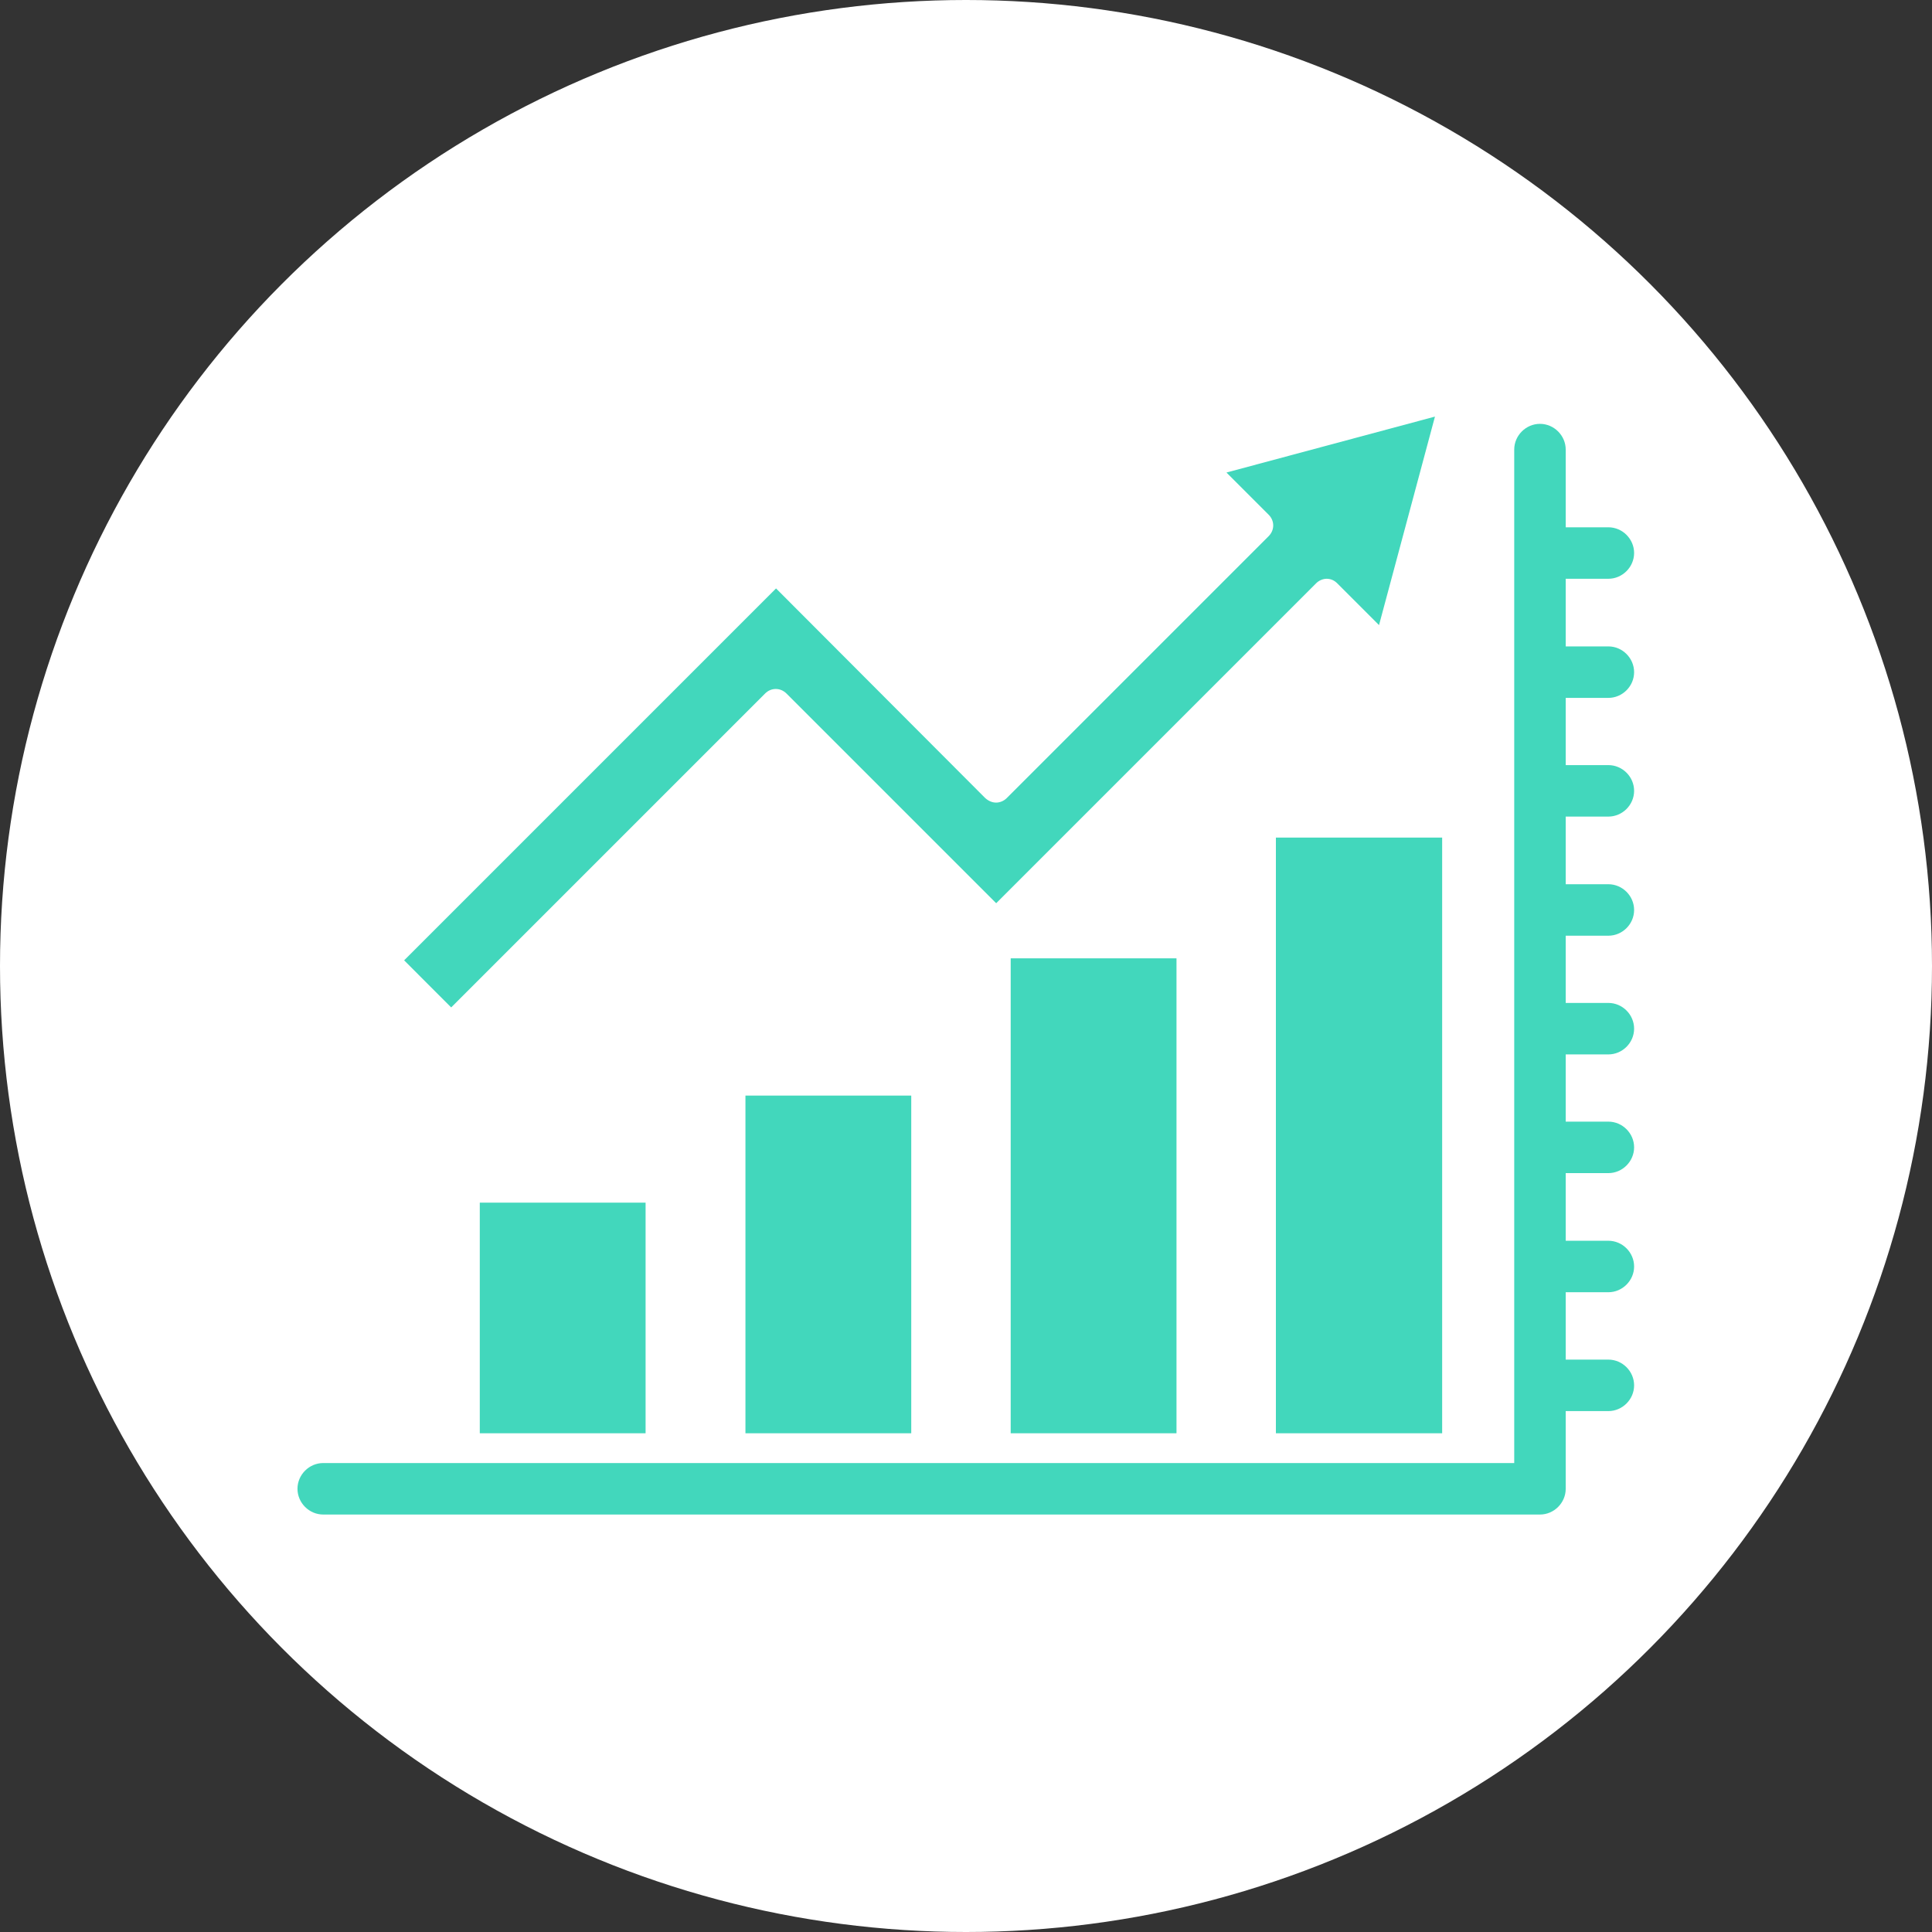
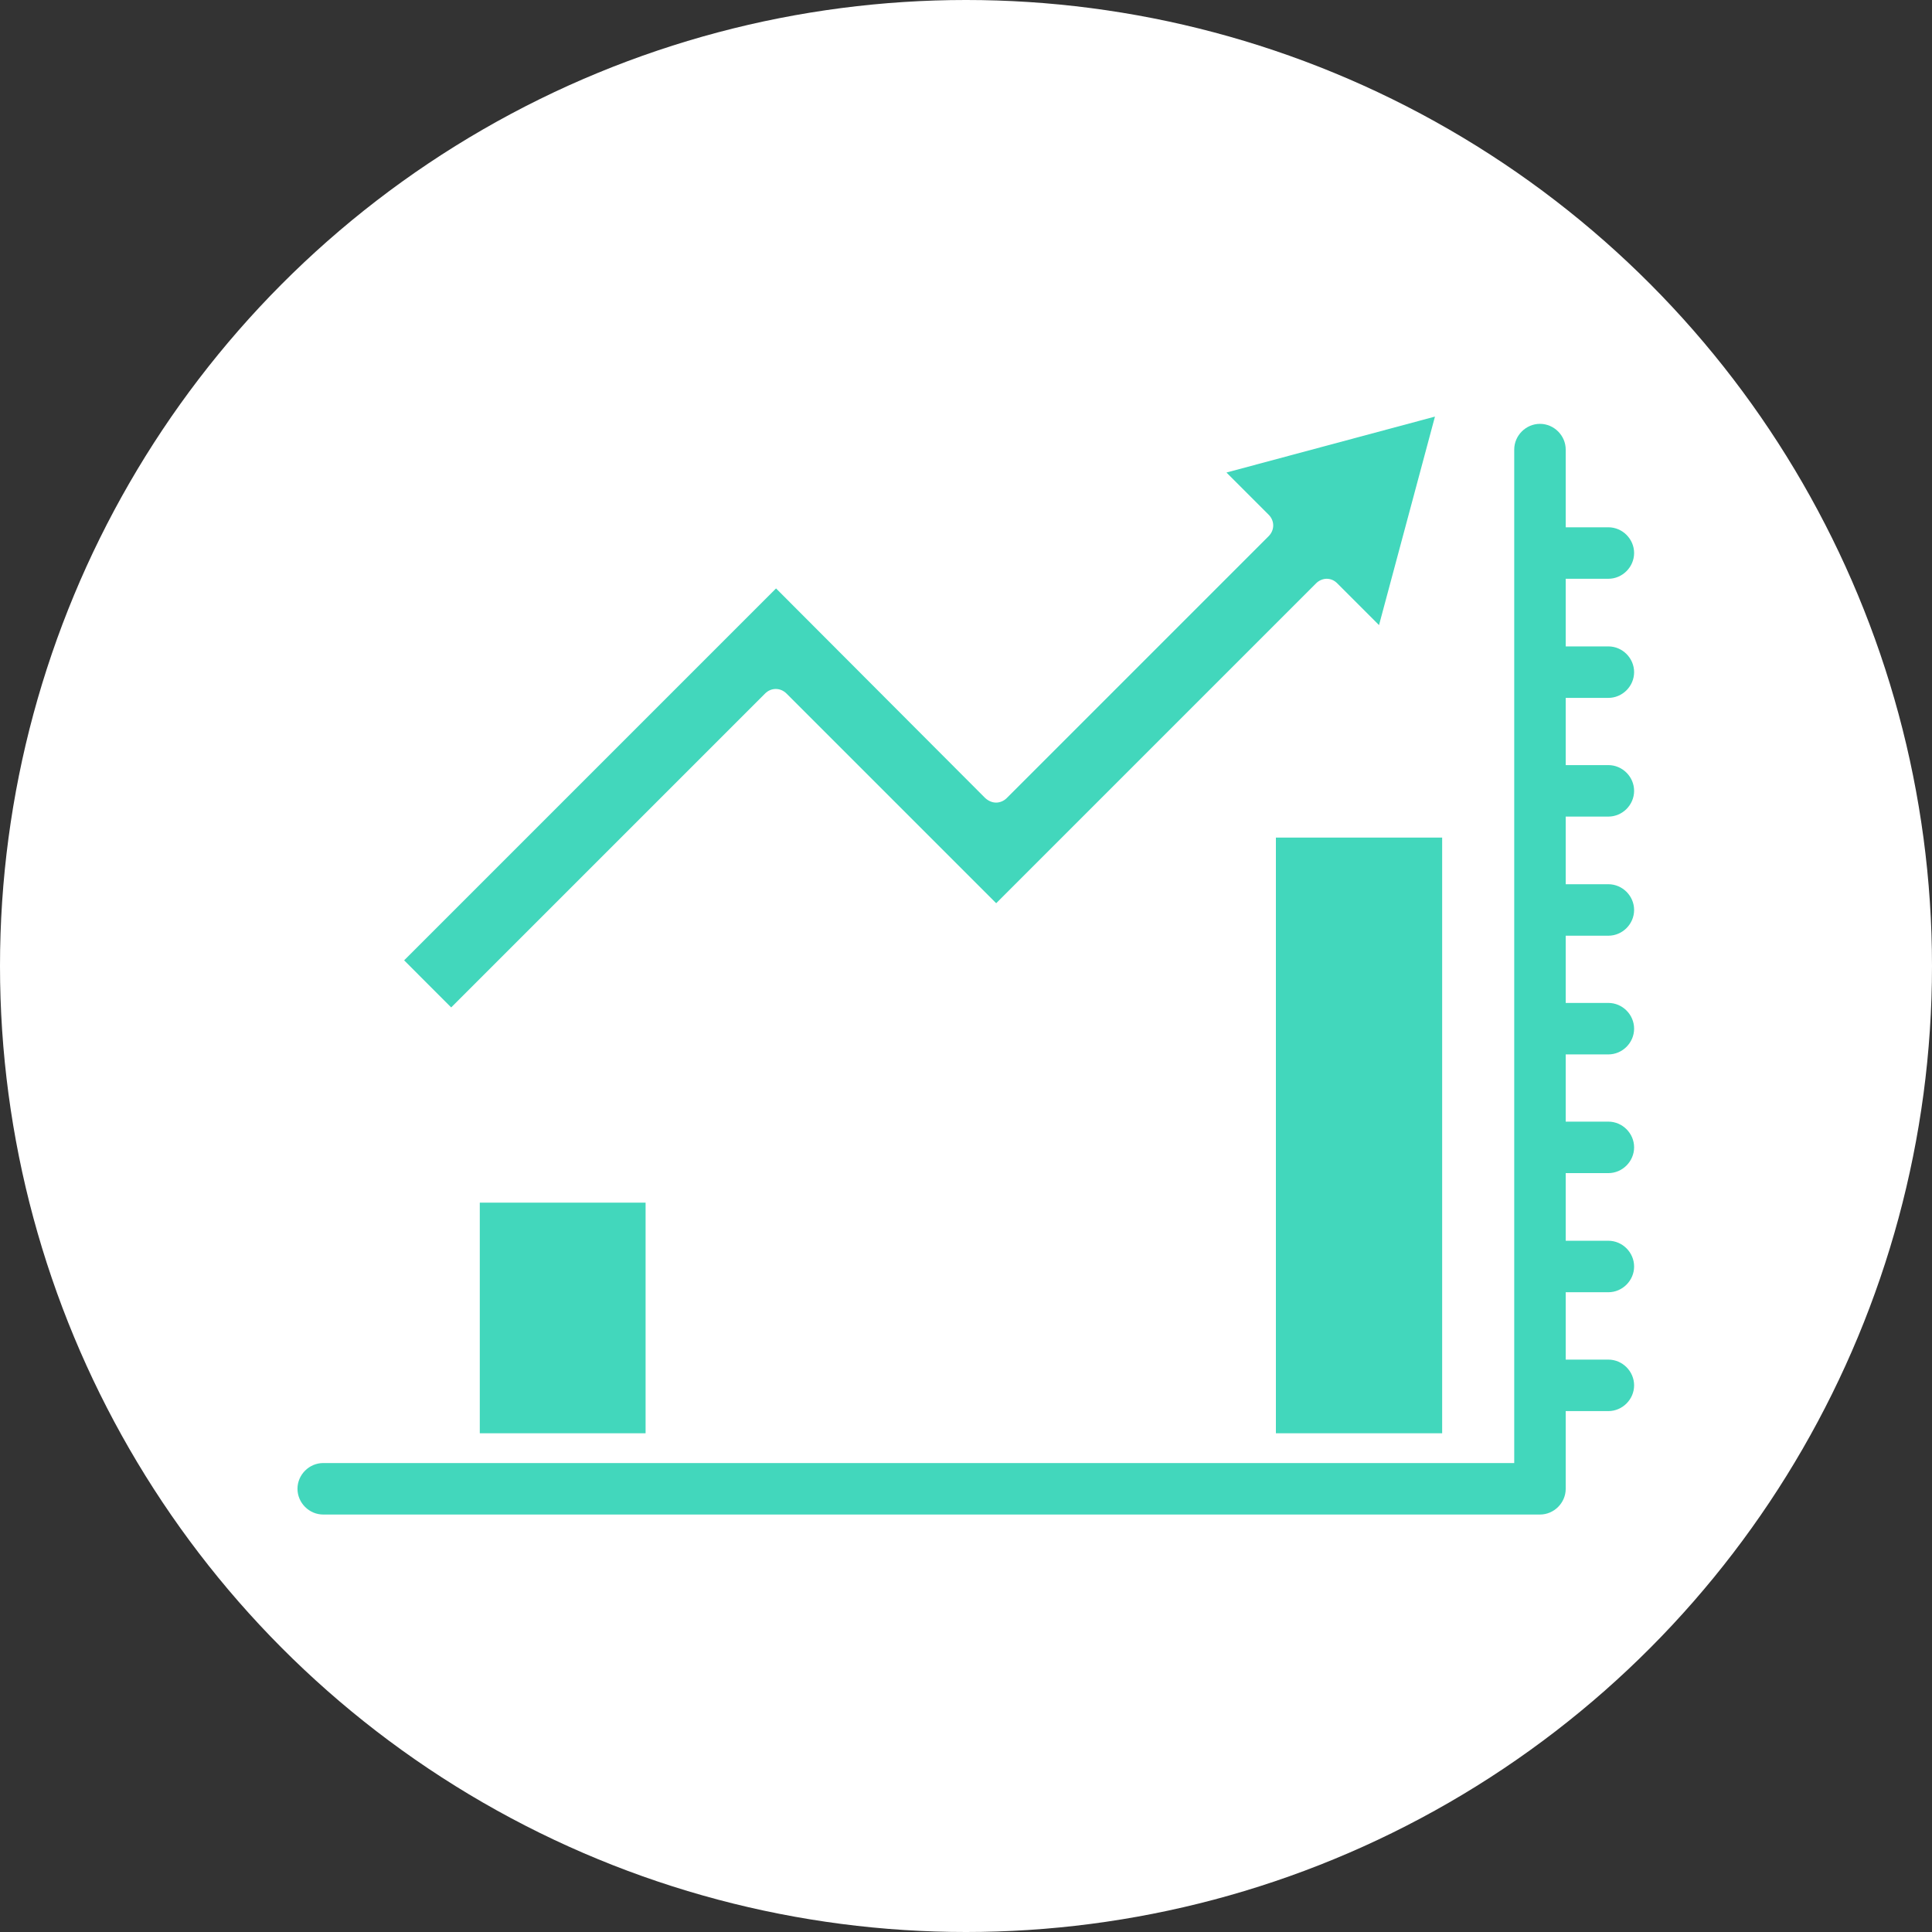
<svg xmlns="http://www.w3.org/2000/svg" fill="#000000" height="3782.4" preserveAspectRatio="xMidYMid meet" version="1" viewBox="45.7 45.7 3782.4 3782.4" width="3782.4" zoomAndPan="magnify">
  <rect x="45.7" y="45.7" width="3782.4" height="3782.4" fill="#333333" stroke="none" />
  <g clip-rule="evenodd" fill-rule="evenodd">
    <g id="change1_1">
      <circle cx="1936.9" cy="1936.9" fill="#ffffff" r="1891.2" />
    </g>
    <g fill="#42d7bc" id="change2_1">
      <path d="M3111,2707.5h83.5c27.6,0,50.4,22.9,50.4,50.4s-22.9,50.4-50.4,50.4H3111v152.1 c0,27.6-22.9,50.4-50.4,50.4H678.5c-27.6,0-50.4-22.9-50.4-50.4c0-27.6,22.9-50.4,50.4-50.4h2331.7V2758l0,0l0,0v-231.7l0,0l0,0 v-233.2c0,0,0,0,0-0.8c0,0,0,0,0-0.8v-231.7c0,0,0,0,0-0.8c0,0,0,0,0-0.8v-230.1v-0.8v-0.8v-231.7v-0.8v-0.8v-230.9v-0.8v-0.8 v-231.7v-0.8v-0.8V925.9c0-27.6,22.9-50.4,50.4-50.4s50.4,22.9,50.4,50.4V1078h83.5c27.6,0,50.4,22.9,50.4,50.4 s-22.9,50.4-50.4,50.4H3111v132.4h83.5c27.6,0,50.4,22.9,50.4,50.4s-22.9,50.4-50.4,50.4H3111v131.6h83.5 c27.6,0,50.4,22.9,50.4,50.4c0,27.6-22.9,50.4-50.4,50.4H3111v132.4h83.5c27.6,0,50.4,22.9,50.4,50.4c0,27.6-22.9,50.4-50.4,50.4 H3111v131.6h83.5c27.6,0,50.4,22.9,50.4,50.4c0,27.6-22.9,50.4-50.4,50.4H3111v131.6h83.5c27.6,0,50.4,22.9,50.4,50.4 s-22.9,50.4-50.4,50.4H3111v132.4h83.5c27.6,0,50.4,22.9,50.4,50.4s-22.9,50.4-50.4,50.4H3111V2707.5L3111,2707.5z" />
-       <path d="M1505.1 2190.6L1505.1 2851.7 1829.7 2851.7 1829.7 2190.6z" />
      <path d="M1309.6 2400.2L985 2400.2 985 2851.7 1309.6 2851.7z" />
      <path d="M1565,1197.7l-728.1,728.1L929,2018l614.6-614.6c11.8-11.8,29.9-11.8,41.8,0L1996,1814 l626.5-626.5c5.5-5.5,13.4-8.7,20.5-8.7c7.9,0,15,3.2,20.5,8.7l82,82l109.5-408.2l-408.2,109.5l82.7,82.7 c11.8,11.8,11.8,29.9,0,41.8l-513,513c-5.5,5.5-13.4,8.7-20.5,8.7c-7.9,0-15-3.2-21.3-8.7L1565,1197.7L1565,1197.7z" />
-       <path d="M2024.4 1921.9L2024.4 2851.7 2349 2851.7 2349 1921.9z" />
      <path d="M2543.6 1685.5L2543.6 2851.7 2869.1 2851.7 2869.1 1685.5z" />
    </g>
  </g>
-   <path d="M0 0H3873V3873H0z" fill="none" />
+   <path d="M0 0V3873H0z" fill="none" />
</svg>